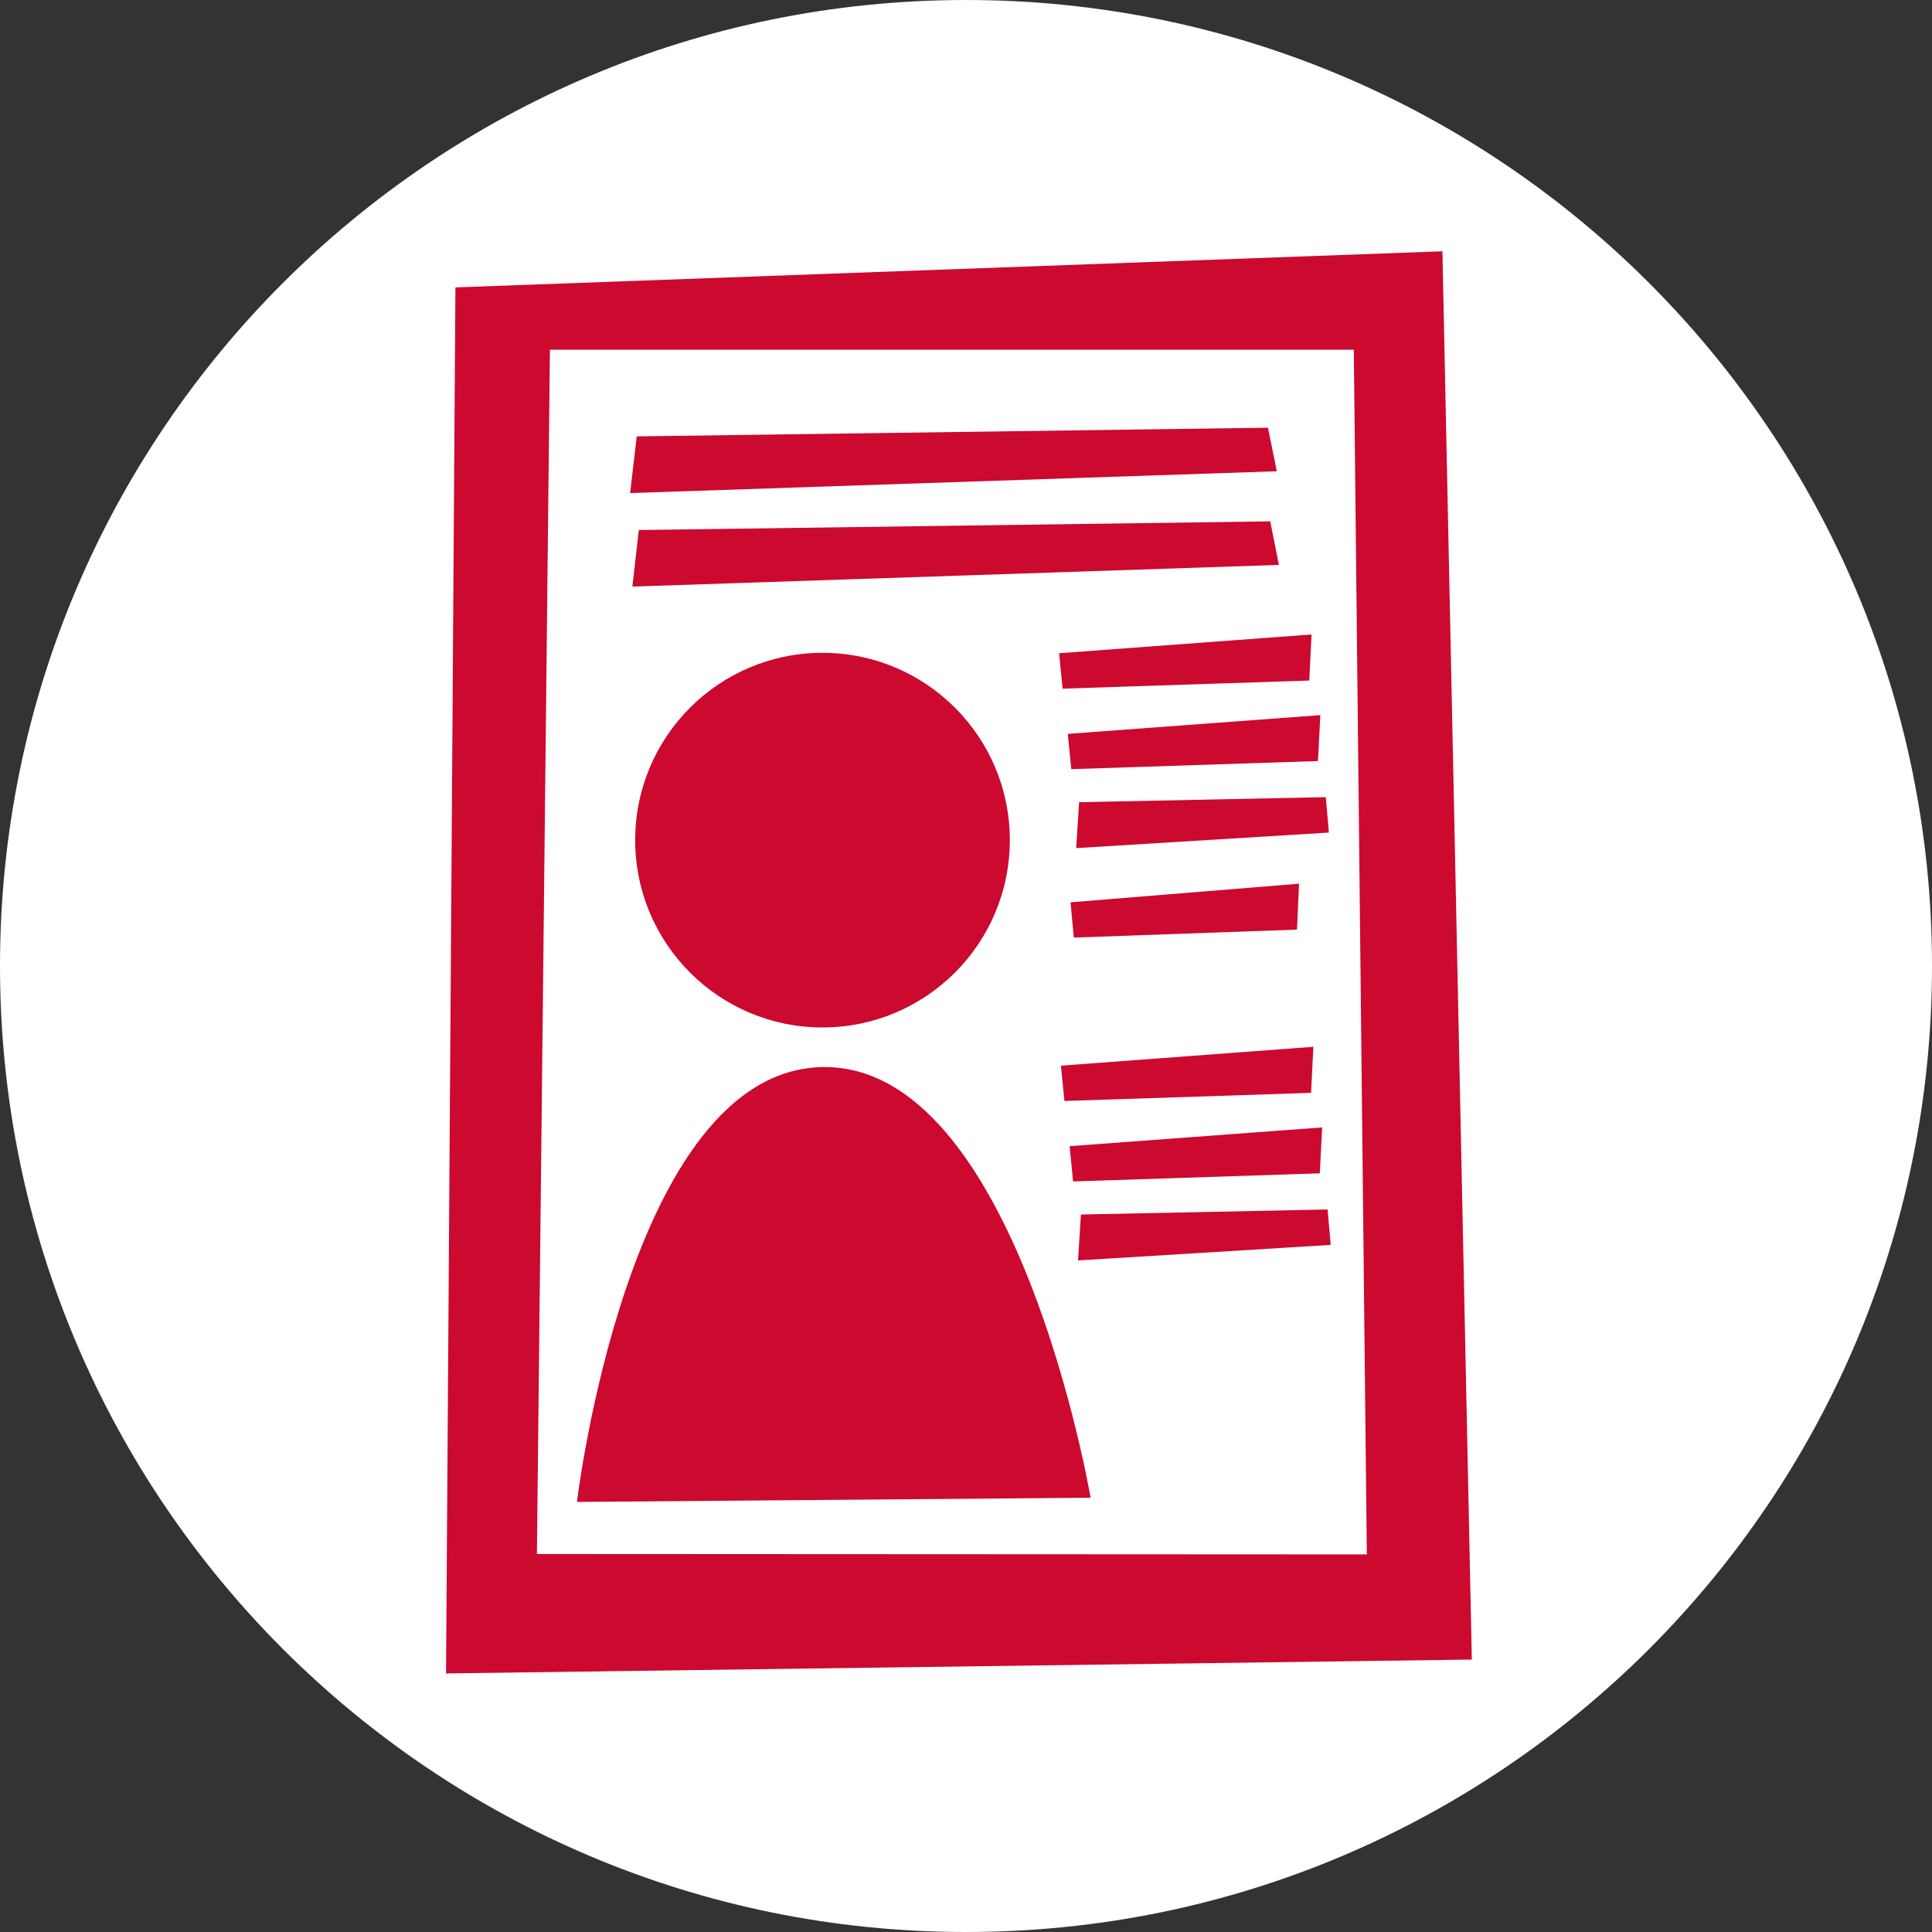
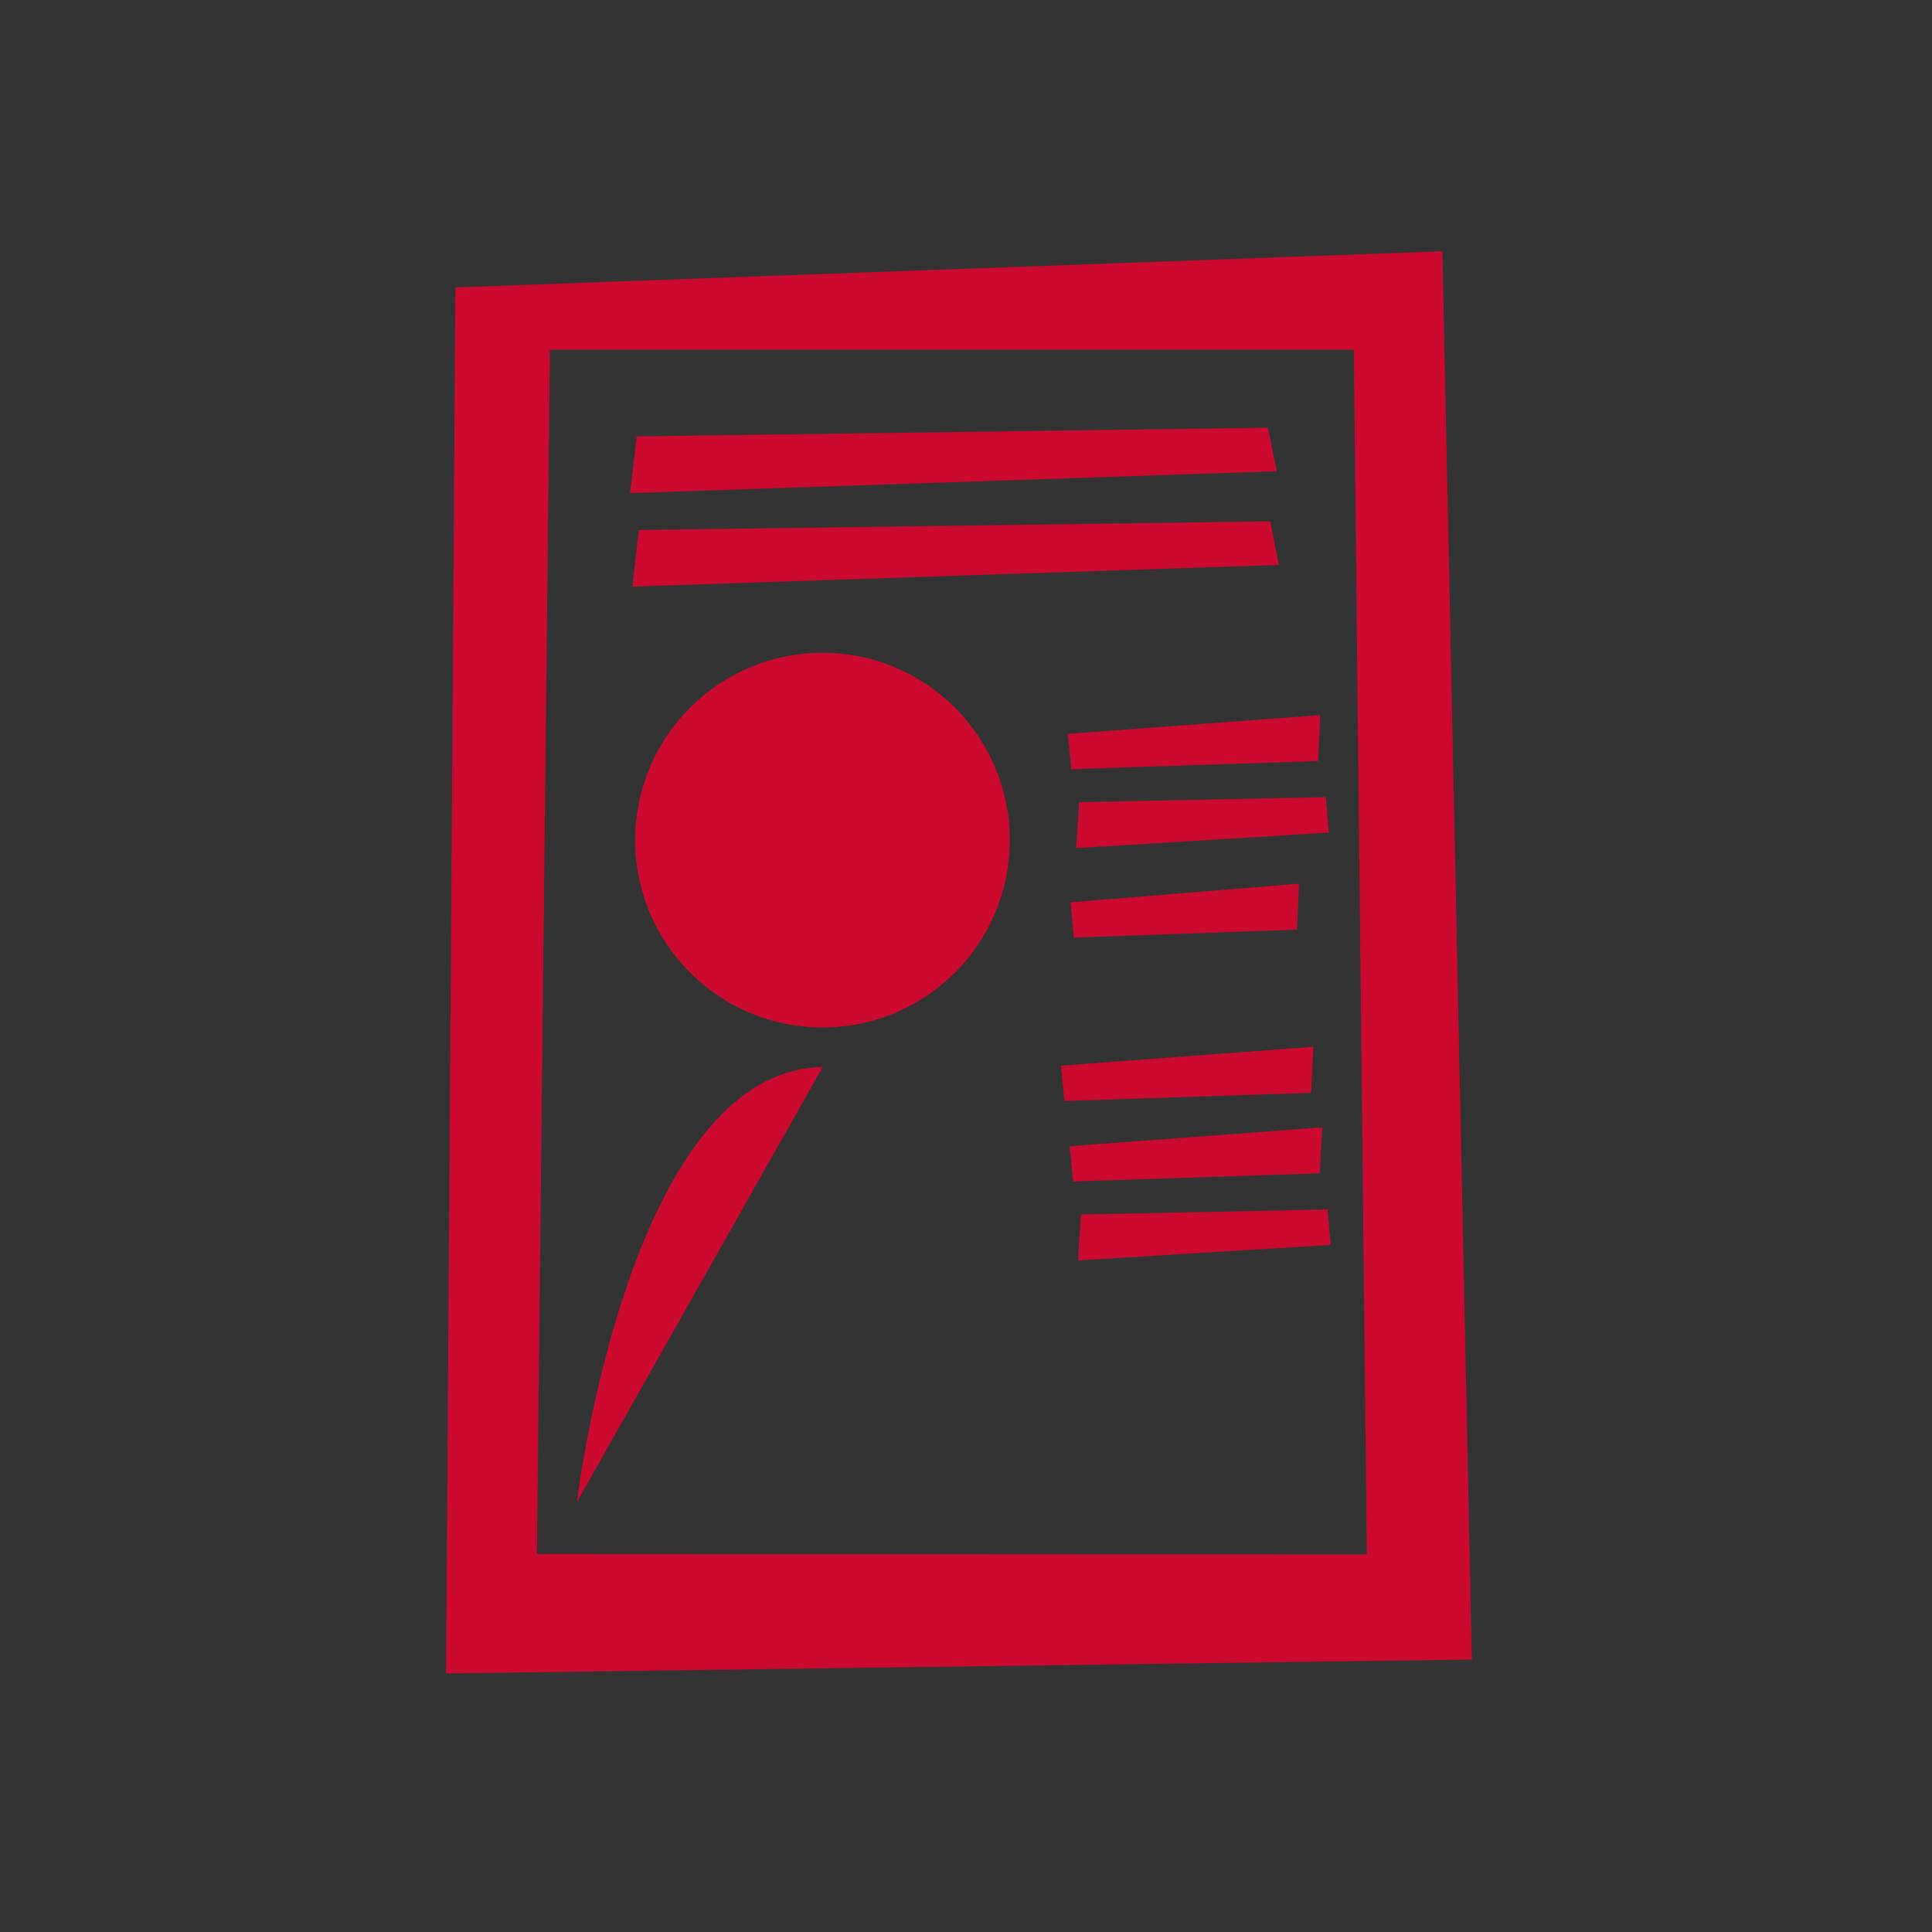
<svg xmlns="http://www.w3.org/2000/svg" width="116" height="116" viewBox="0 0 116 116" fill="none">
  <rect x="0" y="0" width="116" height="116" fill="#333333" stroke="none" />
  <g clip-path="url(#clip0_251_2)">
-     <path d="M58 116C90.032 116 116 90.032 116 58C116 25.968 90.032 0 58 0C25.968 0 0 25.968 0 58C0 90.032 25.968 116 58 116Z" fill="white" />
    <path d="M49.384 61.69C55.595 61.69 60.631 56.655 60.631 50.443C60.631 44.232 55.595 39.196 49.384 39.196C43.172 39.196 38.137 44.232 38.137 50.443C38.137 56.655 43.172 61.69 49.384 61.69Z" fill="#CC092F" />
-     <path d="M34.641 90.178C34.641 90.178 37.734 64.254 49.393 64.069C61.052 63.884 65.481 89.926 65.481 89.926L34.641 90.178Z" fill="#CC092F" />
+     <path d="M34.641 90.178C34.641 90.178 37.734 64.254 49.393 64.069L34.641 90.178Z" fill="#CC092F" />
    <path d="M86.605 15.088L27.344 17.257L26.781 100.475L88.371 99.642L86.605 15.08V15.088ZM32.237 93.304L33.018 20.998H81.284L82.066 93.33L32.237 93.304Z" fill="#CC092F" />
    <path d="M38.229 26.201L37.834 29.605L76.66 28.294L76.131 25.68L38.229 26.201Z" fill="#CC092F" />
    <path d="M38.355 31.824L37.969 35.22L76.787 33.917L76.266 31.303L38.355 31.824Z" fill="#CC092F" />
-     <path d="M78.611 40.86L78.746 38.095L63.59 39.221L63.8 41.348L78.611 40.86Z" fill="#CC092F" />
    <path d="M79.132 45.694L79.275 42.937L64.111 44.063L64.322 46.181L79.132 45.694Z" fill="#CC092F" />
    <path d="M64.792 48.165L64.615 50.922L79.788 49.989L79.603 47.862L64.792 48.165Z" fill="#CC092F" />
    <path d="M77.871 55.815L77.998 53.058L64.279 54.176L64.473 56.294L77.871 55.815Z" fill="#CC092F" />
    <path d="M78.72 65.616L78.855 62.851L63.699 63.985L63.909 66.104L78.72 65.616Z" fill="#CC092F" />
    <path d="M79.242 70.448L79.385 67.691L64.221 68.818L64.431 70.936L79.242 70.448Z" fill="#CC092F" />
    <path d="M64.901 72.921L64.725 75.678L79.897 74.745L79.712 72.618L64.901 72.921Z" fill="#CC092F" />
  </g>
  <defs>
    <clipPath id="clip0_251_2">
      <rect width="116" height="116" fill="white" />
    </clipPath>
  </defs>
</svg>